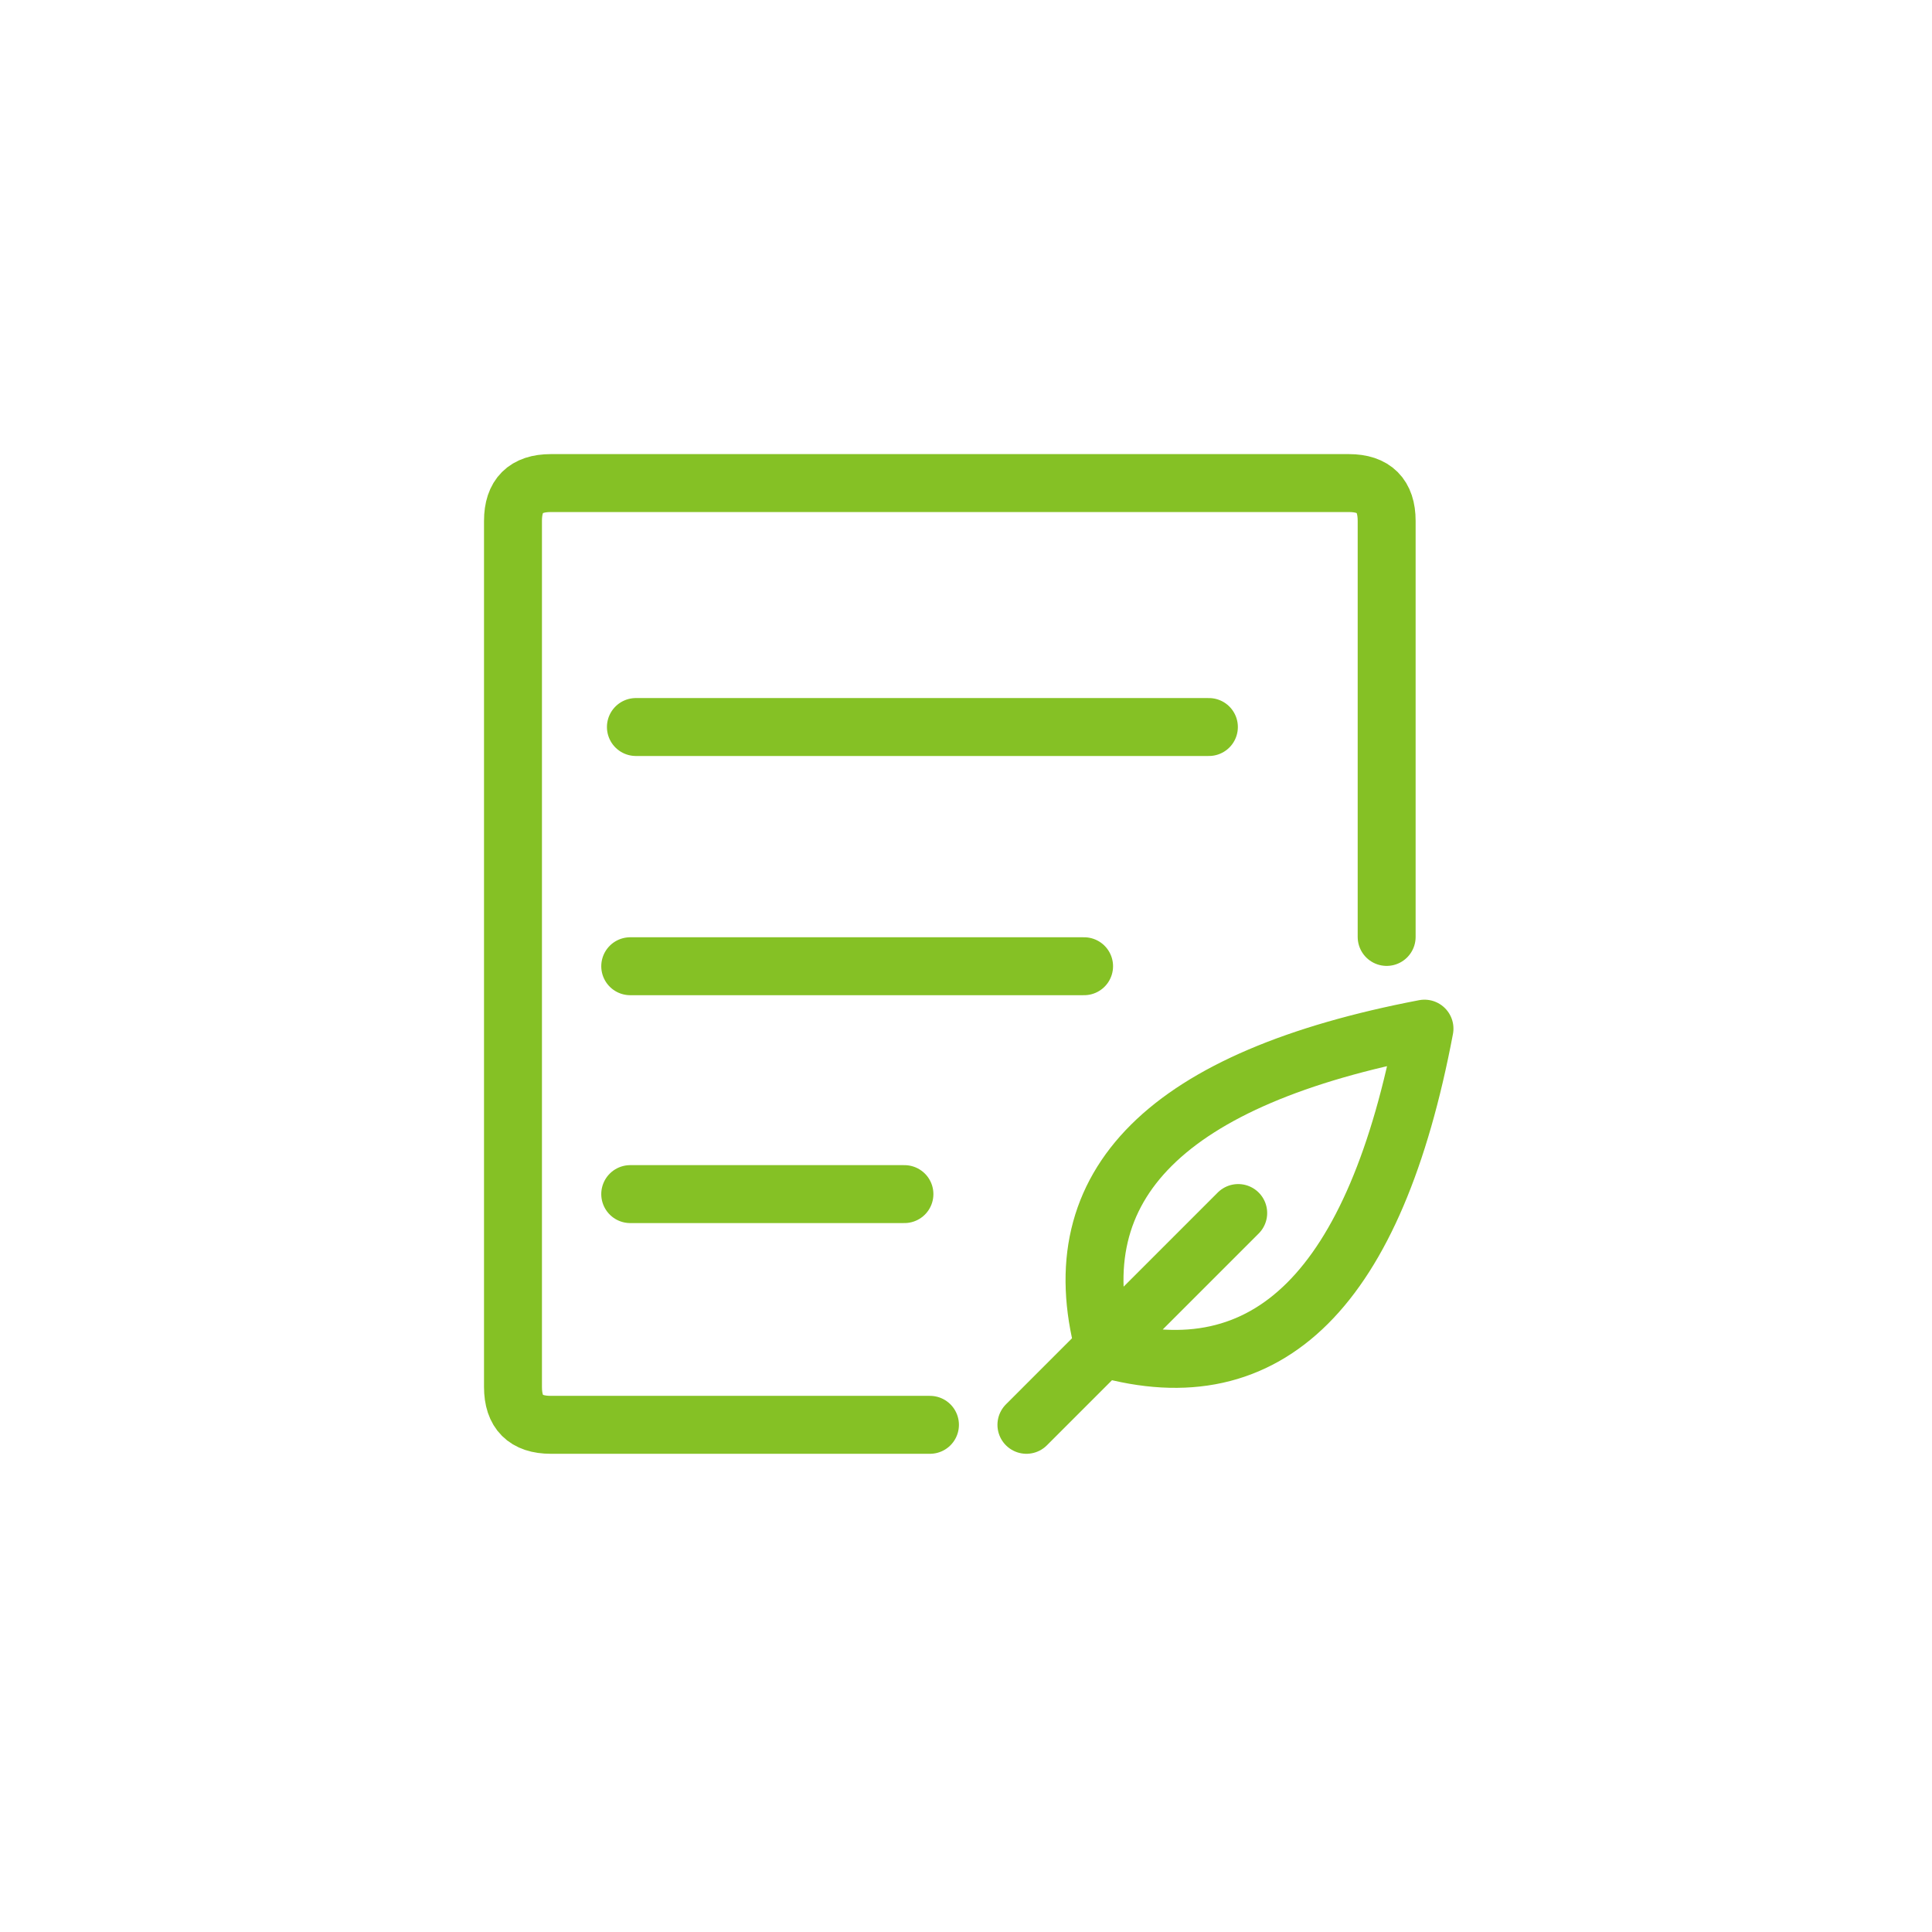
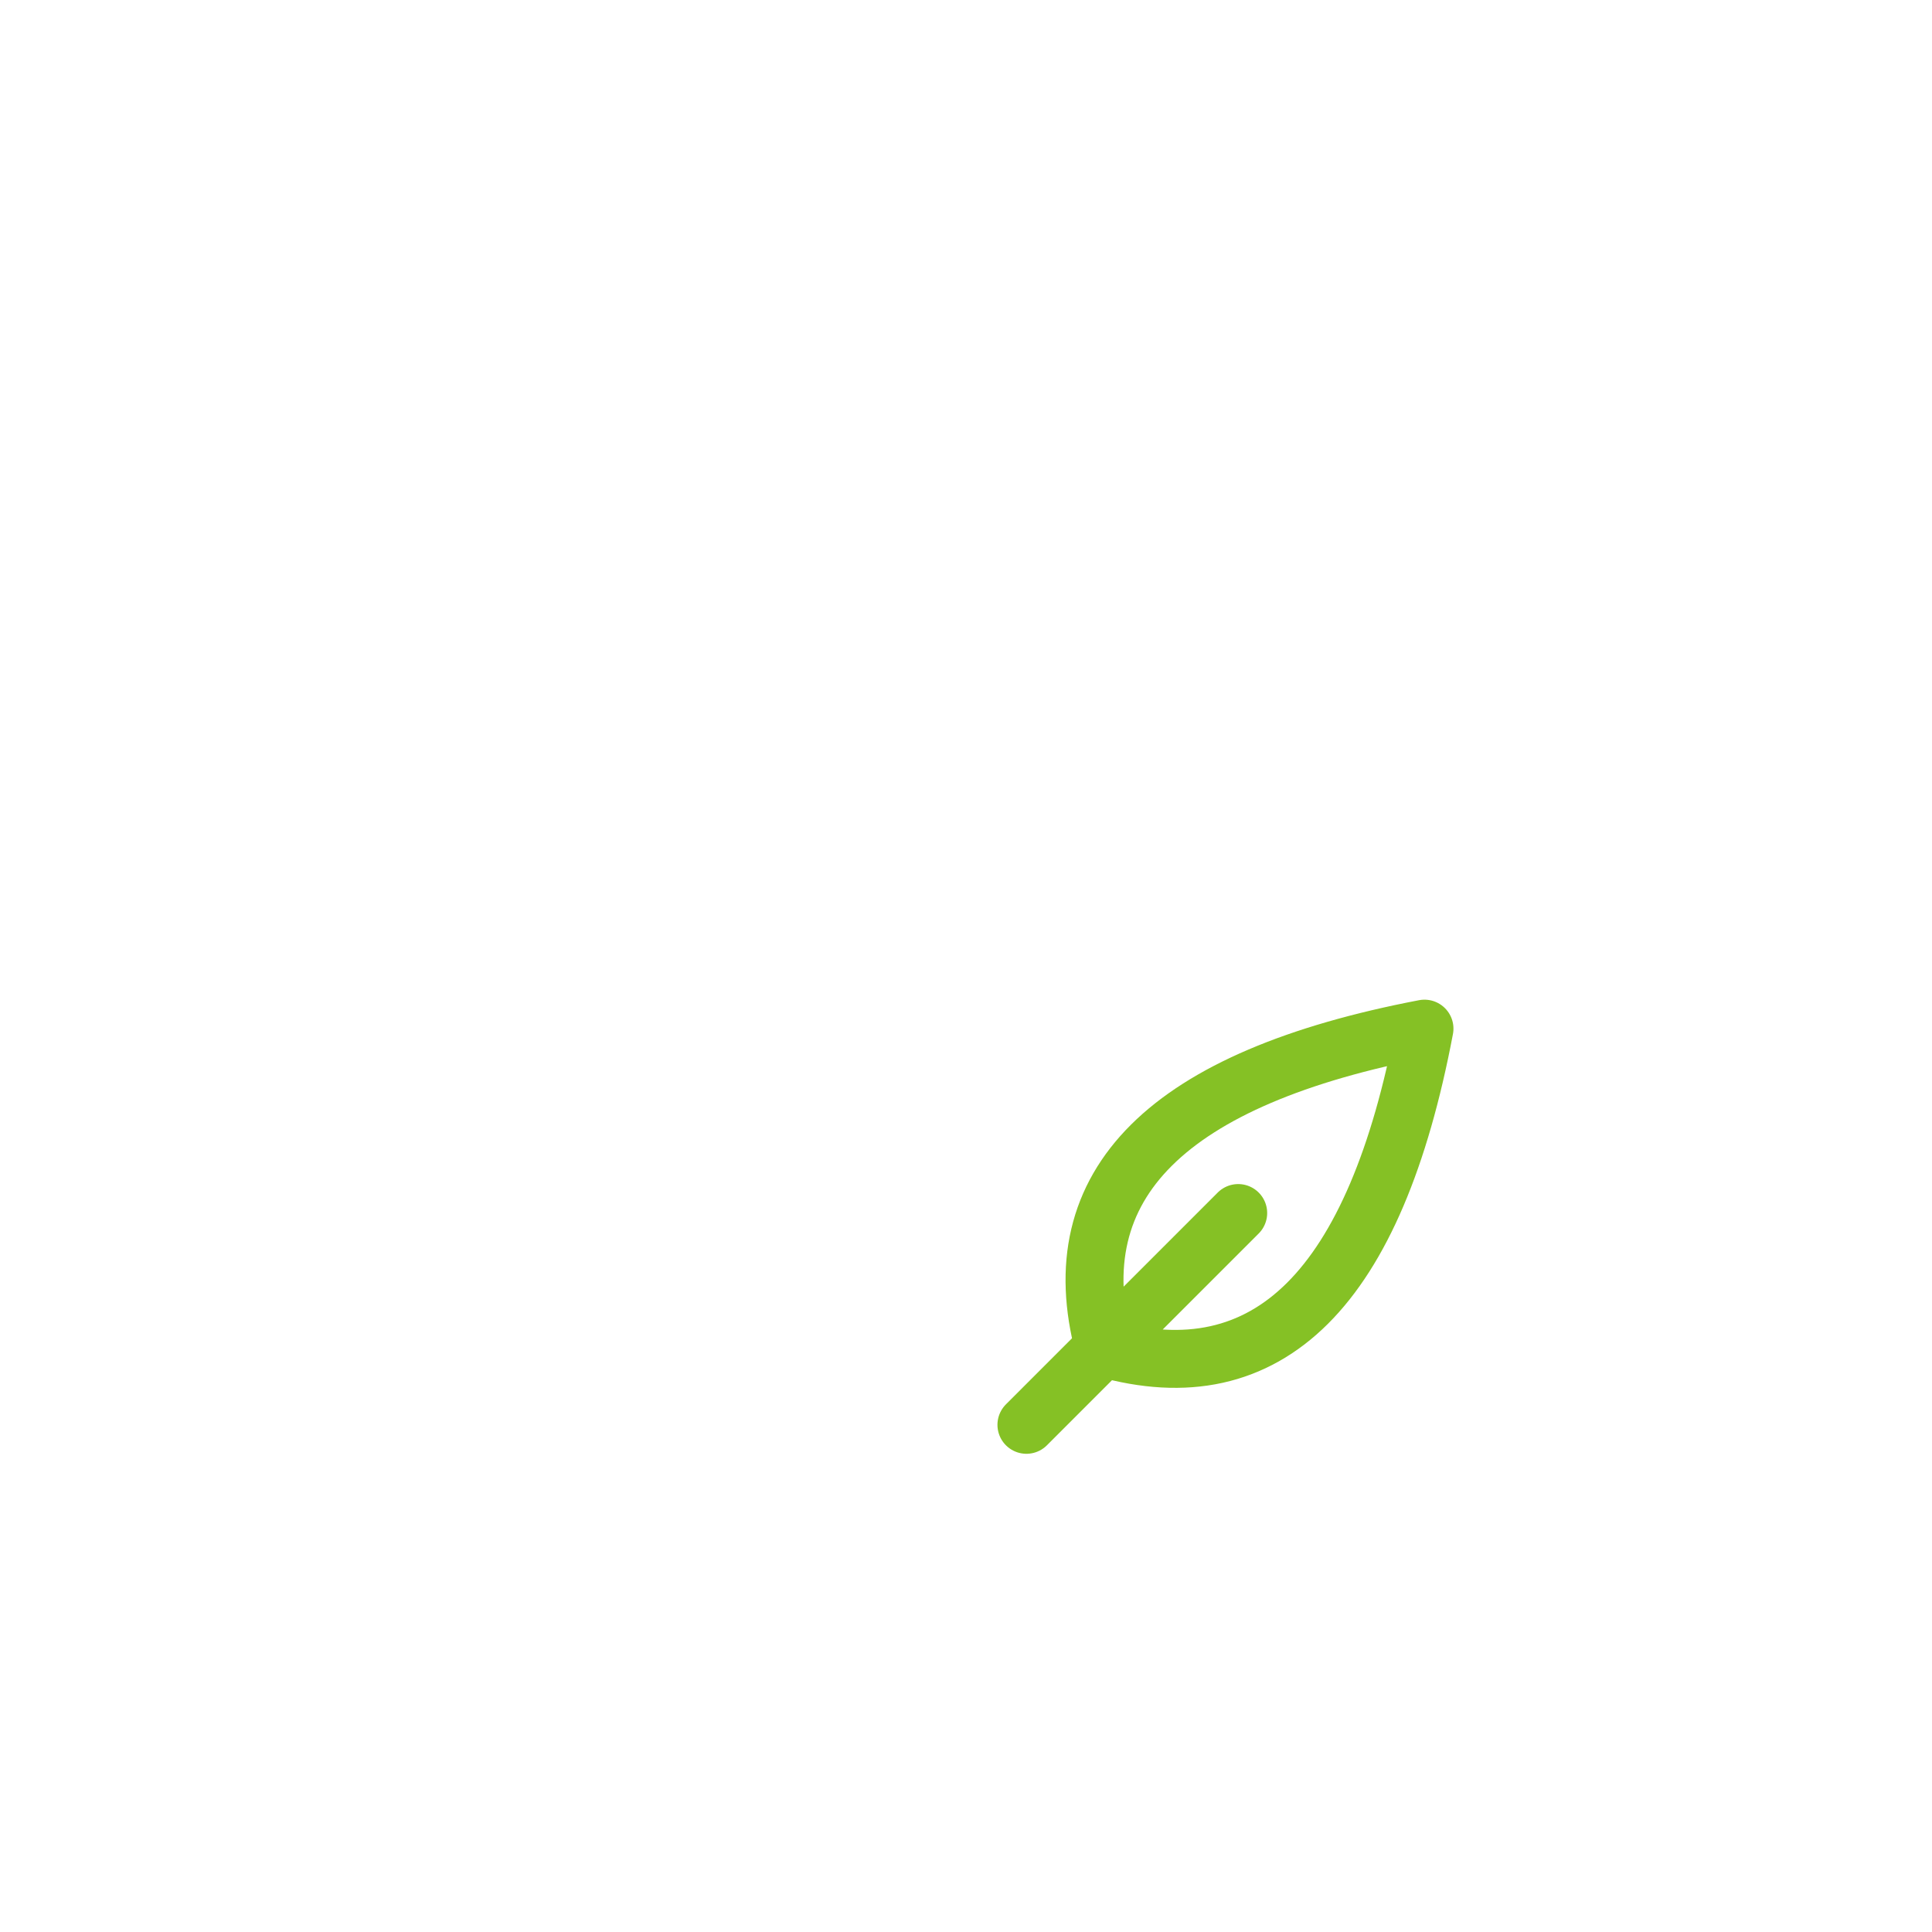
<svg xmlns="http://www.w3.org/2000/svg" xmlns:xlink="http://www.w3.org/1999/xlink" version="1.1" preserveAspectRatio="none" x="0px" y="0px" width="100px" height="100px" viewBox="0 0 100 100">
  <defs>
-     <path id="Layer1_0_1_STROKES" stroke="#85C125" stroke-width="3" stroke-linejoin="round" stroke-linecap="round" fill="none" d=" M 48.118 73.759 L 28.485 73.759 Q 26.526 73.759 26.526 71.801 L 26.526 26.951 Q 26.526 24.993 28.485 24.993 L 69.809 24.993 Q 71.767 24.993 71.767 26.951 L 71.767 48.495 M 32.597 61.812 L 46.796 61.812 M 32.597 50.012 L 56.099 50.012 M 32.891 37.625 L 62.562 37.625" />
    <path id="Layer1_0_MEMBER_0_1_STROKES" stroke="#85C125" stroke-width="3" stroke-linejoin="round" stroke-linecap="round" fill="none" d=" M 73.726 53.244 Q 53.749 57.063 57.128 69.744 M 57.128 69.793 Q 69.907 73.416 73.726 53.244 M 57.128 69.744 L 57.128 69.793 M 57.128 69.744 L 53.113 73.759 M 64.08 62.792 L 57.128 69.744" />
  </defs>
  <g transform="matrix( 0.979, 0, 0, 0.979, 1.8,1.05) ">
    <use xlink:href="#Layer1_0_1_STROKES" transform="matrix( 1.021, 0, 0, 1.021, -1.8,-1.05) " />
  </g>
  <g transform="matrix( 0.979, 0, 0, 0.979, 1.8,1.05) ">
    <use xlink:href="#Layer1_0_MEMBER_0_1_STROKES" transform="matrix( 1.021, 0, 0, 1.021, -1.8,-1.05) " />
  </g>
</svg>